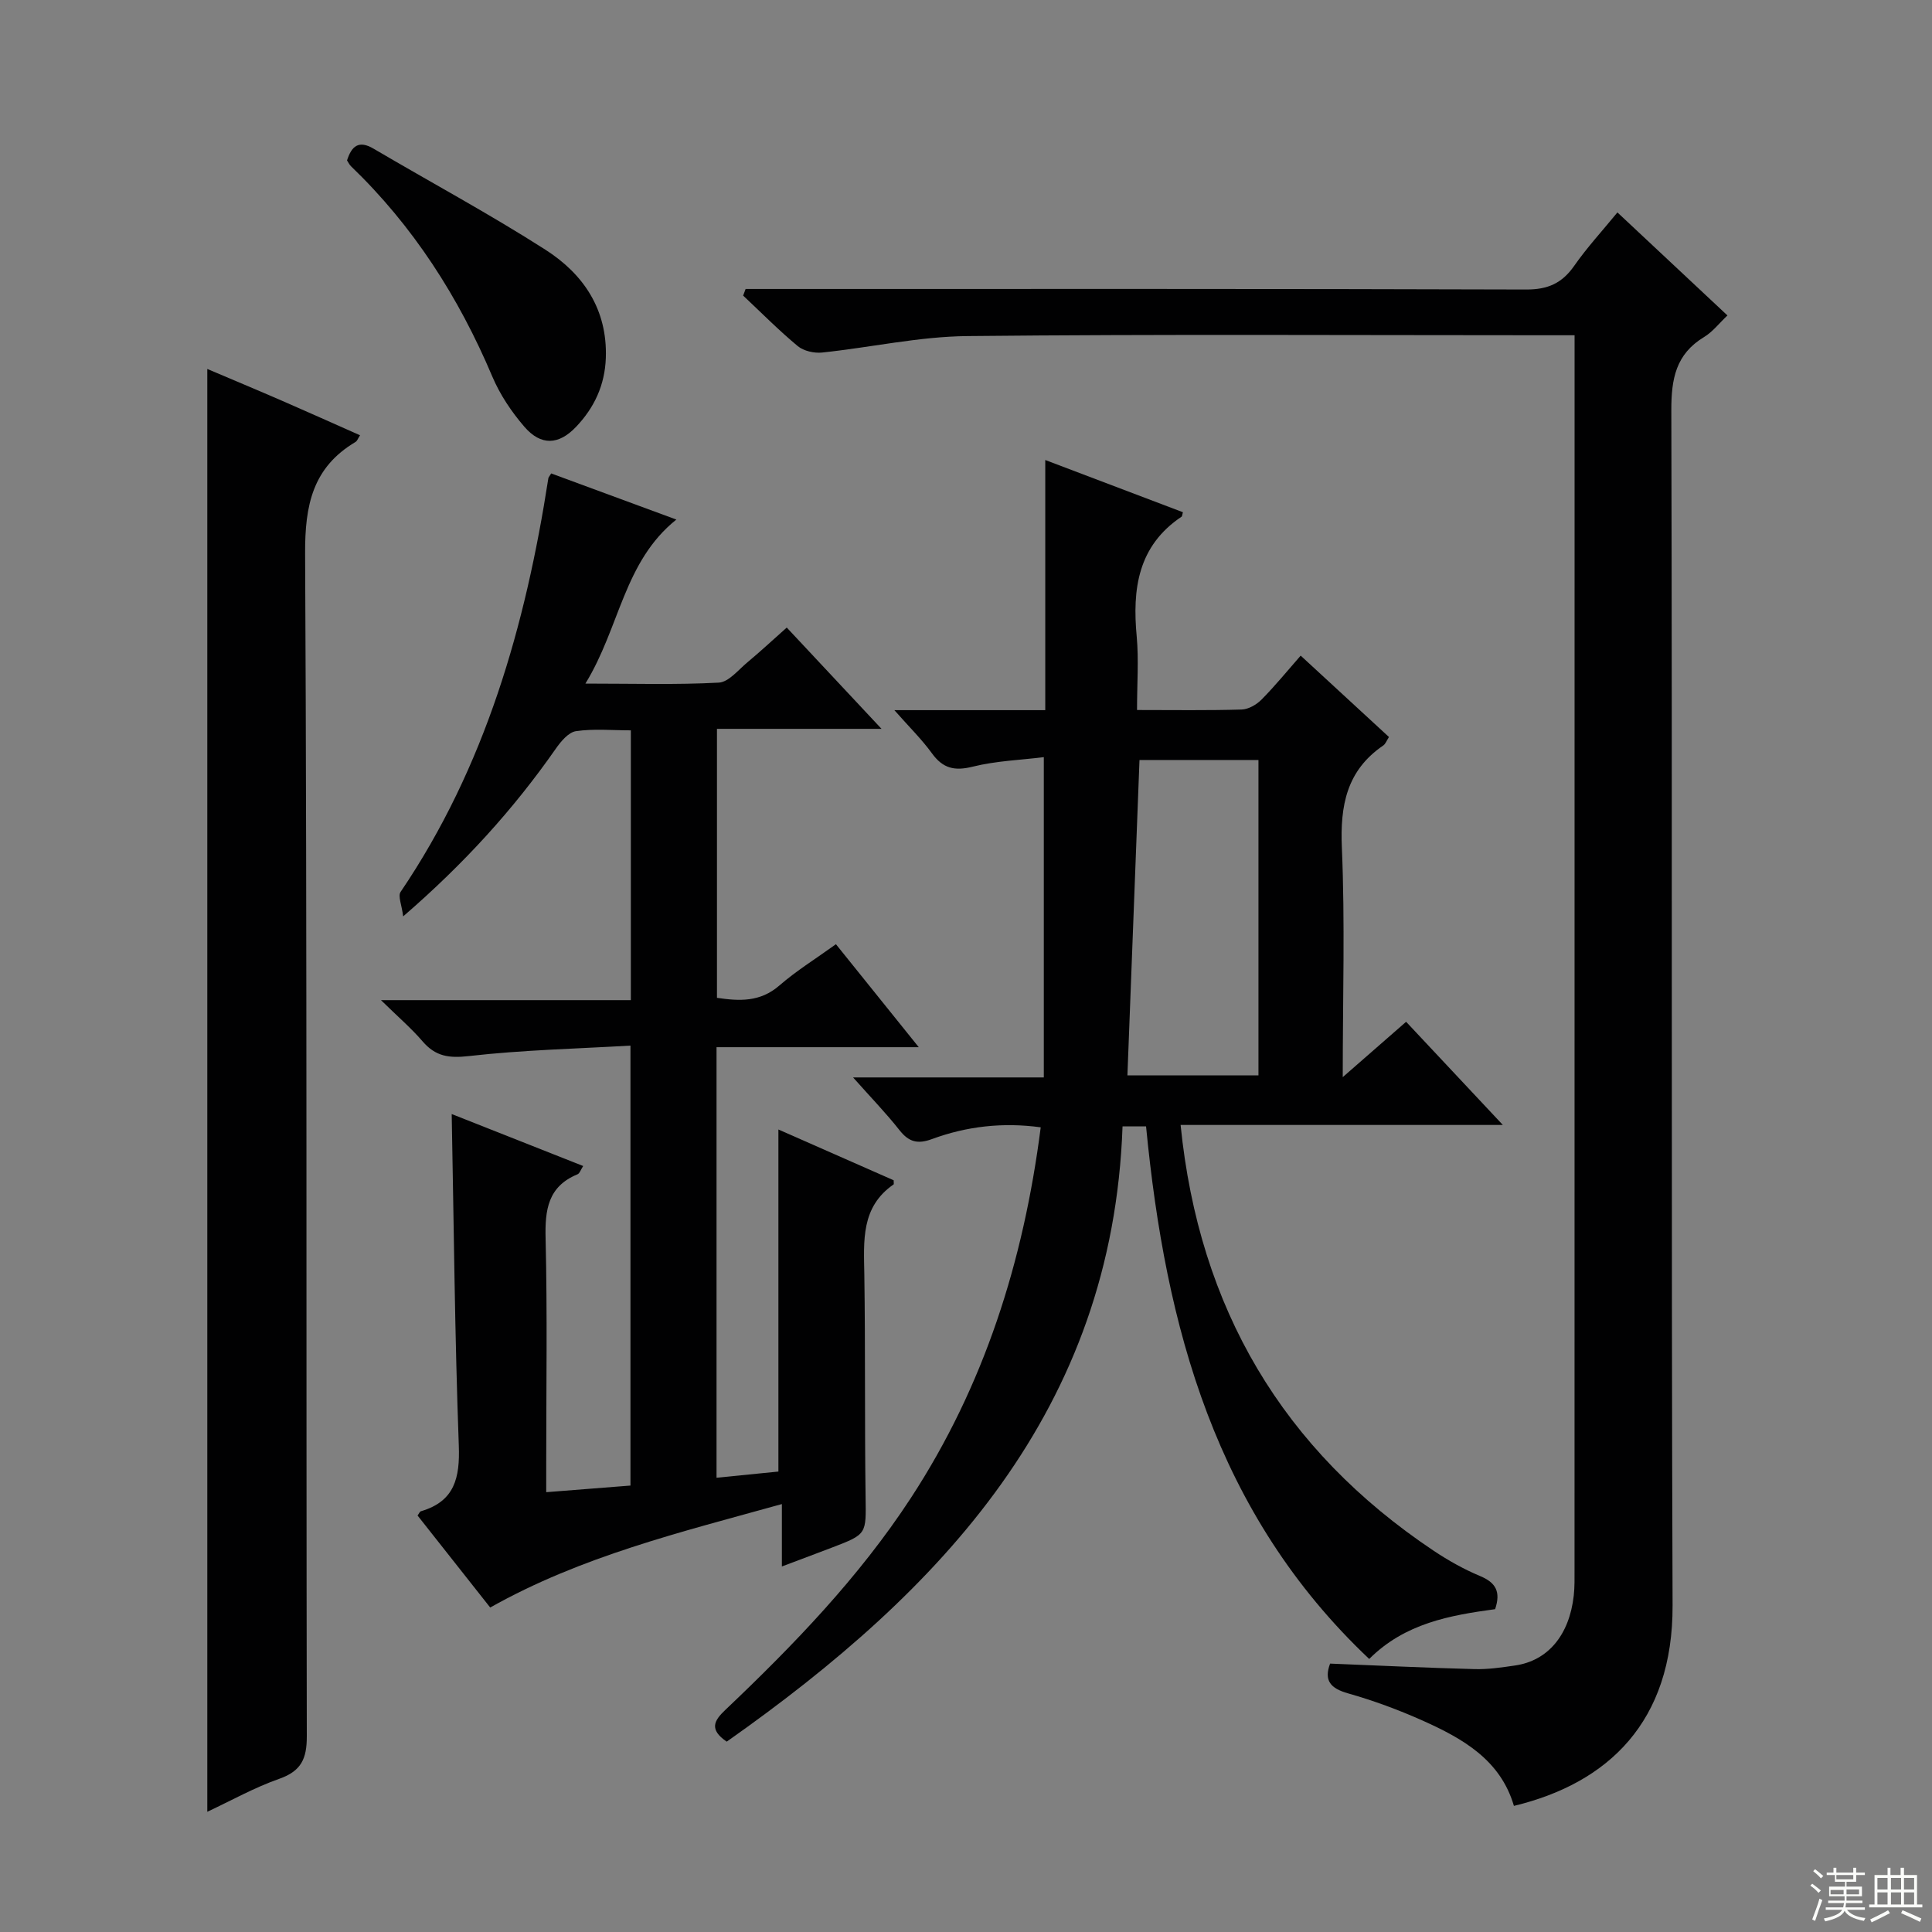
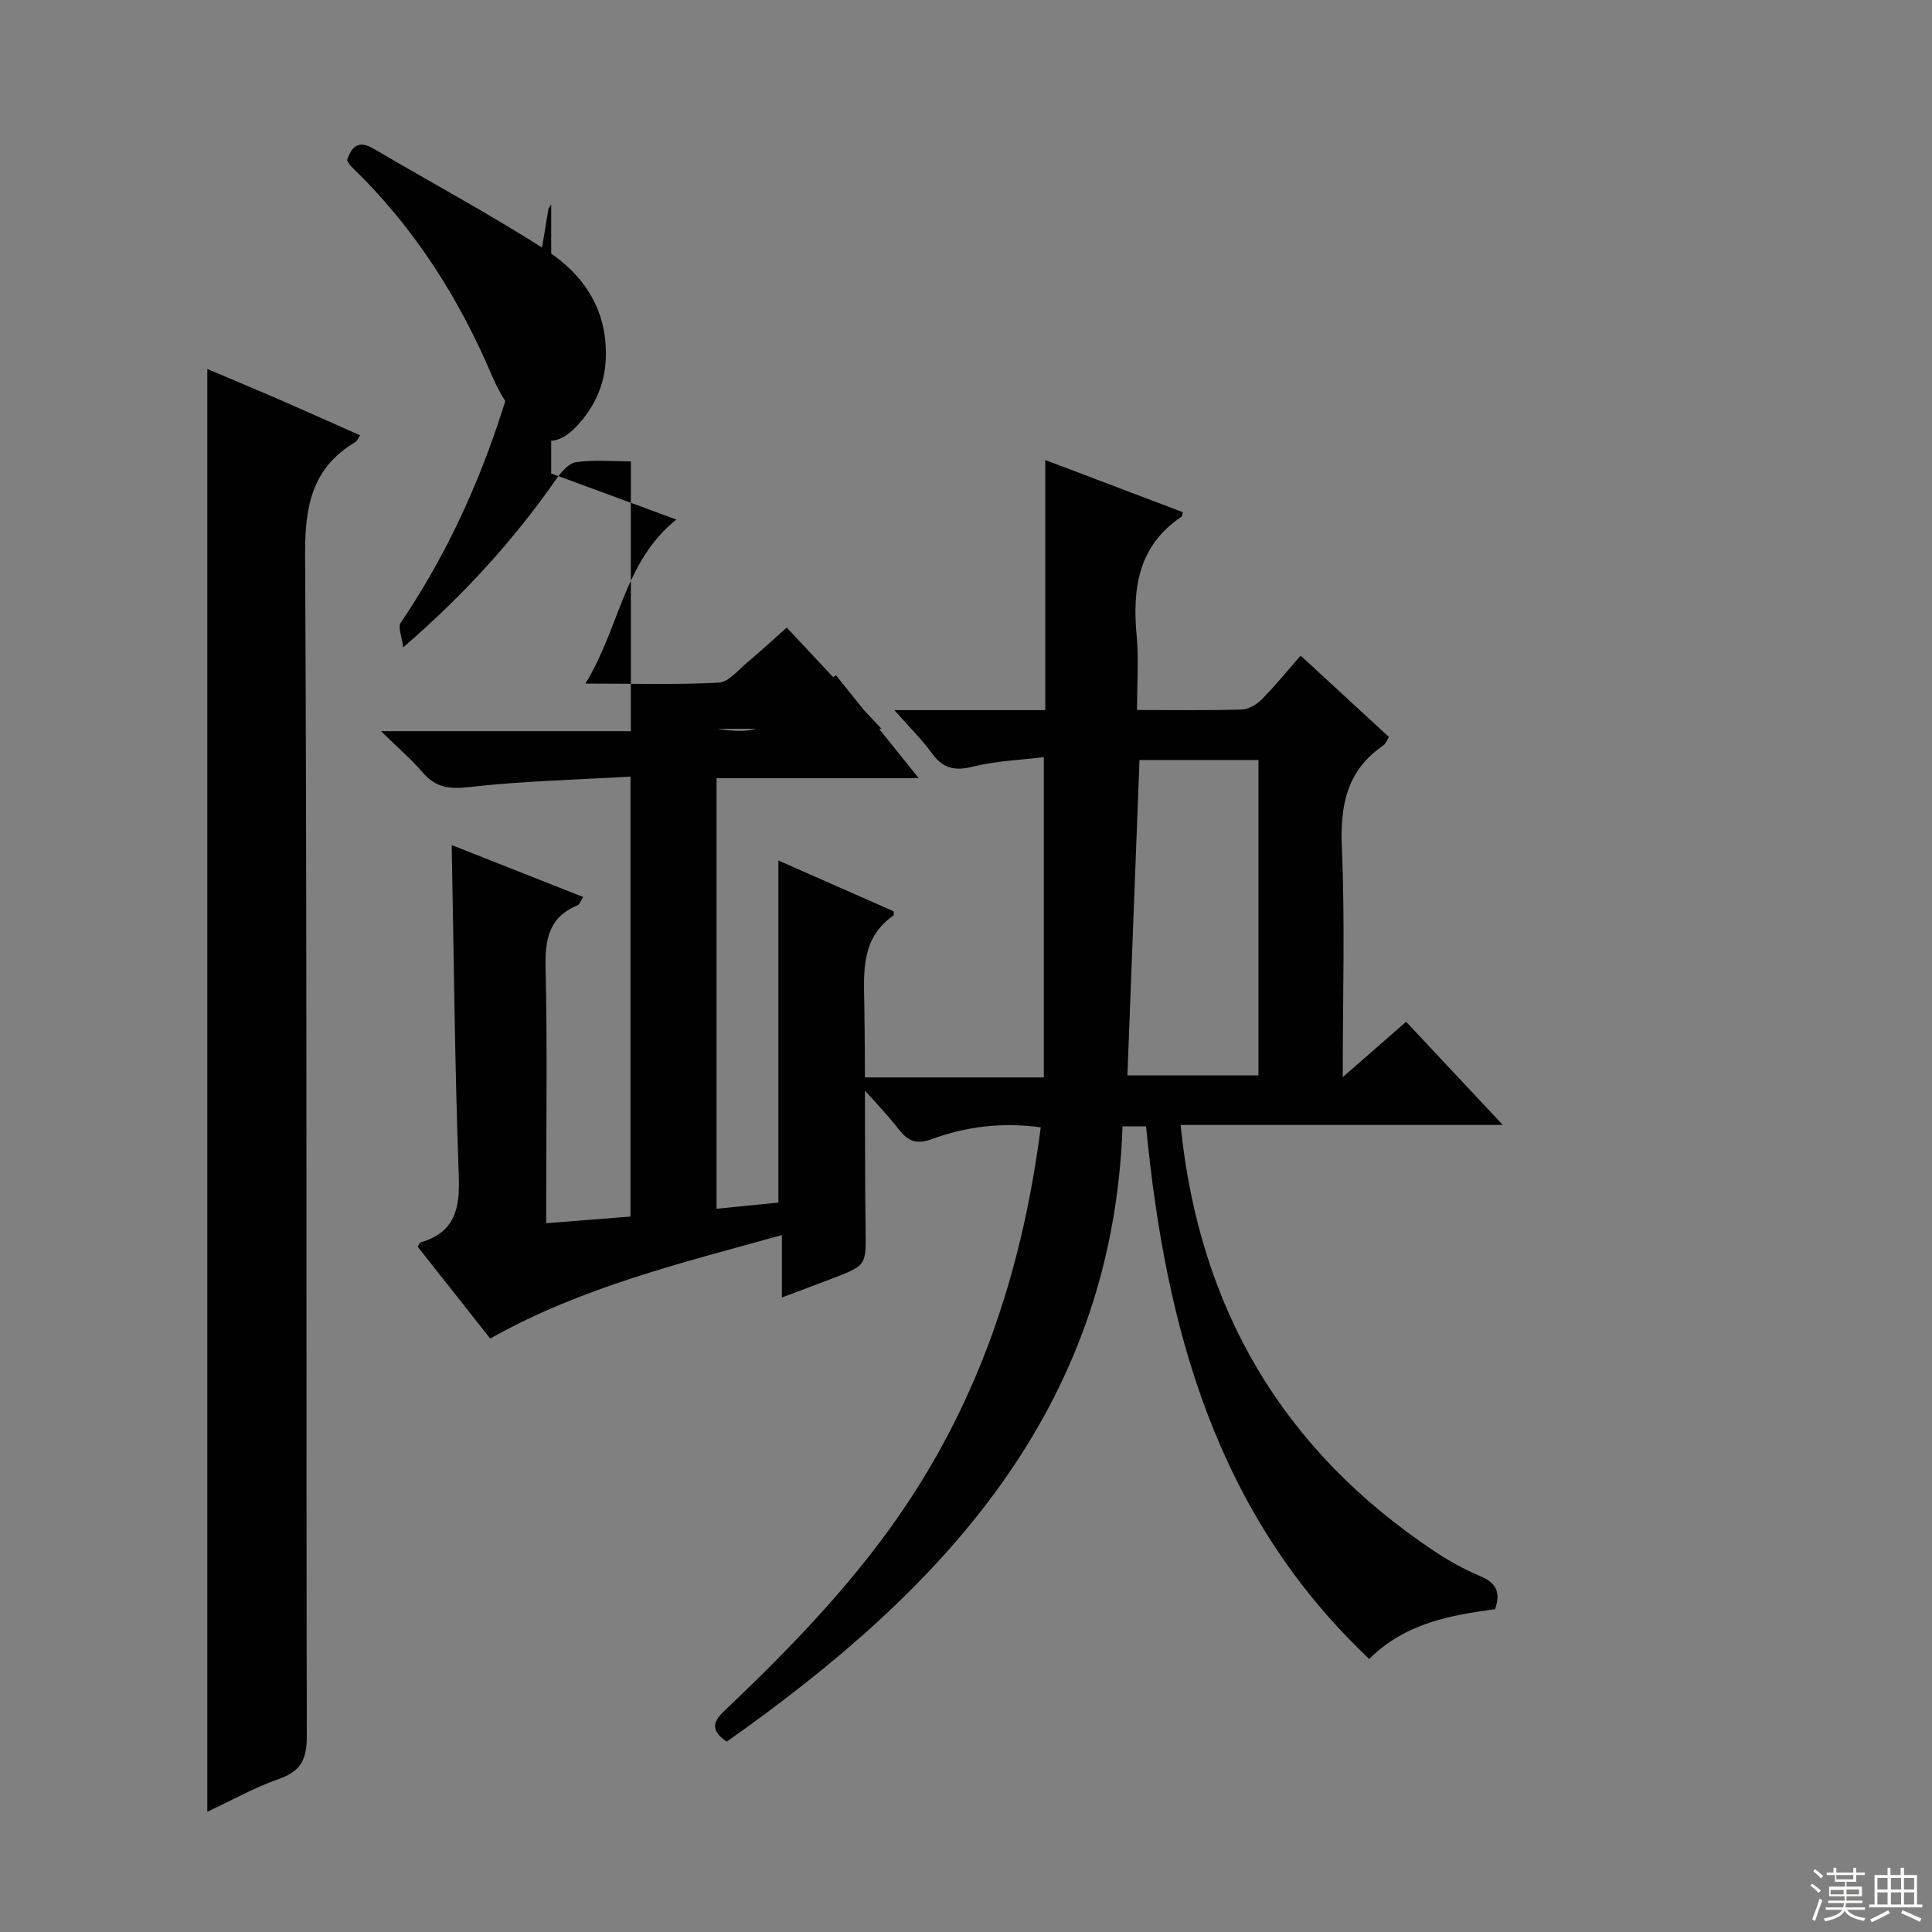
<svg xmlns="http://www.w3.org/2000/svg" enable-background="new 0 0 400 400" viewBox="0 0 400 400">
  <rect x="0" y="0" width="400" height="400" fill="#808080" stroke="none" />
  <g fill="#010102">
-     <path d="m114.12 98.02c8.52 3.14 16.9 6.23 25.91 9.55-10.91 8.74-11.67 22.3-18.83 33.96 10.1 0 18.87.27 27.61-.2 2.06-.11 4.05-2.64 5.94-4.21 2.67-2.22 5.21-4.59 8.14-7.19 6.42 6.86 12.65 13.52 19.62 20.97-11.78 0-22.75 0-34.07 0v55.69c4.62.68 8.93.92 12.93-2.56 3.49-3.03 7.48-5.5 11.7-8.54 5.6 6.96 11.08 13.77 17.15 21.32-14.3 0-27.95 0-41.87 0v89.14c4.31-.43 8.49-.85 12.81-1.28 0-23.51 0-46.87 0-70.82 7.88 3.47 15.93 7.02 23.86 10.51 0 .54.07.81-.01.86-6.8 4.69-6.17 11.68-6.06 18.69.23 15.33.05 30.66.26 45.99.1 7.72.32 7.72-6.86 10.47-3.23 1.24-6.48 2.44-10.47 3.95 0-4.43 0-8.29 0-12.92-21.04 5.85-41.49 10.79-60.39 21.42-5.02-6.35-10.04-12.72-15.04-19.05.32-.42.46-.81.69-.88 7-2.05 8.1-6.92 7.85-13.63-.83-22.59-1.02-45.21-1.47-68.61 9 3.56 17.95 7.1 27.22 10.76-.5.76-.72 1.53-1.18 1.72-6.11 2.52-6.75 7.33-6.6 13.26.37 15.49.13 30.99.13 46.49v6.06c5.97-.47 11.5-.9 17.44-1.37 0-30.03 0-59.91 0-91.09-11.1.65-22.34.9-33.47 2.17-4.14.47-6.9.06-9.57-3.05-2.34-2.73-5.12-5.1-8.61-8.53h51.73c0-18.74 0-36.97 0-55.86-3.84 0-7.67-.37-11.36.17-1.56.23-3.15 2.15-4.2 3.66-8.72 12.48-18.84 23.67-31.58 34.69-.29-2.4-1.12-4.21-.53-5.07 17.57-25.93 25.86-55.14 30.59-85.64.01-.16.15-.3.59-1z" />
+     <path d="m114.12 98.02c8.52 3.14 16.9 6.23 25.91 9.55-10.91 8.74-11.67 22.3-18.83 33.96 10.1 0 18.87.27 27.61-.2 2.06-.11 4.05-2.64 5.94-4.21 2.67-2.22 5.21-4.59 8.14-7.19 6.42 6.86 12.65 13.52 19.62 20.97-11.78 0-22.75 0-34.07 0c4.62.68 8.93.92 12.93-2.56 3.49-3.03 7.48-5.5 11.7-8.54 5.6 6.96 11.08 13.77 17.15 21.32-14.3 0-27.95 0-41.87 0v89.14c4.31-.43 8.49-.85 12.81-1.28 0-23.51 0-46.87 0-70.82 7.88 3.47 15.93 7.02 23.86 10.51 0 .54.07.81-.01.86-6.8 4.69-6.17 11.68-6.06 18.69.23 15.33.05 30.66.26 45.99.1 7.72.32 7.72-6.86 10.47-3.23 1.24-6.48 2.44-10.47 3.95 0-4.43 0-8.29 0-12.92-21.04 5.85-41.49 10.79-60.39 21.42-5.02-6.35-10.04-12.72-15.04-19.05.32-.42.46-.81.69-.88 7-2.05 8.1-6.92 7.85-13.63-.83-22.59-1.02-45.21-1.47-68.61 9 3.56 17.95 7.1 27.22 10.76-.5.76-.72 1.53-1.18 1.72-6.11 2.52-6.75 7.33-6.6 13.26.37 15.49.13 30.99.13 46.49v6.06c5.97-.47 11.5-.9 17.44-1.37 0-30.03 0-59.91 0-91.09-11.1.65-22.34.9-33.47 2.17-4.14.47-6.9.06-9.57-3.05-2.34-2.73-5.12-5.1-8.61-8.53h51.73c0-18.74 0-36.97 0-55.86-3.84 0-7.67-.37-11.36.17-1.56.23-3.15 2.15-4.2 3.66-8.72 12.48-18.84 23.67-31.58 34.69-.29-2.4-1.12-4.21-.53-5.07 17.57-25.93 25.86-55.14 30.59-85.64.01-.16.15-.3.59-1z" />
    <path d="m235.41 147c7.68 0 14.67.11 21.65-.1 1.42-.04 3.09-1.01 4.13-2.06 2.79-2.82 5.31-5.92 8.1-9.1 6.23 5.74 12.19 11.23 18.28 16.85-.47.72-.7 1.43-1.19 1.76-7.58 5.18-8.94 12.42-8.56 21.18.66 15.42.18 30.89.18 47.48 4.71-4.12 8.65-7.56 13.12-11.46 6.4 6.82 12.8 13.64 20.03 21.36-22.93 0-44.77 0-66.72 0 3.82 38 21.15 67.27 52.4 88.16 3.03 2.02 6.27 3.84 9.62 5.24 3.24 1.35 4.31 3.24 3.1 6.85-9.31 1.27-18.66 2.9-26.07 10.31-31.84-30.07-42.18-68.77-46.2-110.26-1.48 0-2.78 0-4.87 0-2.06 58.67-37.39 96-81.95 127.38-3.71-2.53-2.61-4.37-.29-6.57 14.15-13.44 27.68-27.45 38.41-43.87 15.19-23.25 23.33-48.98 26.89-76.75-7.84-1.07-15.31-.22-22.51 2.43-2.98 1.1-4.8.61-6.73-1.84-2.77-3.52-5.91-6.75-9.61-10.92h39.49c0-22.28 0-43.83 0-66.31-4.72.59-9.85.76-14.72 1.97-3.77.94-6.17.37-8.44-2.76-2.1-2.9-4.7-5.44-7.78-8.94h31.24c0-17.37 0-34.25 0-51.79 9.55 3.62 19.04 7.22 28.5 10.81-.17.6-.16.84-.26.91-9.08 6.07-10.24 15-9.3 24.9.43 4.78.06 9.62.06 15.14zm25.14 75.64c0-21.86 0-43.43 0-65.29-8.34 0-16.42 0-24.63 0-.84 21.82-1.67 43.49-2.5 65.29z" />
-     <path d="m334.87 43.98c7.79 7.29 15.17 14.2 22.78 21.33-1.74 1.64-3.08 3.41-4.84 4.47-5.86 3.54-6.79 8.66-6.78 15.16.22 82.47-.04 164.95.26 247.42.09 24.12-13.33 36.83-32.85 41.53-2.79-9.55-10.62-13.95-18.9-17.66-4.99-2.23-10.16-4.14-15.42-5.63-3.67-1.04-5.05-2.65-3.74-6.17 10.04.4 19.96.88 29.88 1.14 2.8.08 5.64-.34 8.43-.75 6.8-.99 11.22-6.28 12.14-14.47.2-1.81.16-3.66.16-5.49.01-83.3.01-166.6.01-249.91 0-1.64 0-3.28 0-5.54-2.18 0-3.97 0-5.75 0-39.99 0-79.98-.24-119.96.17-10.03.1-20.04 2.36-30.08 3.41-1.64.17-3.81-.31-5.04-1.33-3.94-3.27-7.56-6.94-11.31-10.46.17-.46.34-.91.51-1.37h5.64c51.98 0 103.97-.06 155.95.11 4.51.02 7.44-1.3 9.96-4.9 2.63-3.77 5.77-7.18 8.95-11.06z" />
    <path d="m42.92 375.11c0-99.7 0-199.04 0-298.72 4.87 2.07 10.24 4.31 15.58 6.63 5.32 2.31 10.6 4.69 16.04 7.1-.42.64-.58 1.17-.93 1.38-8.89 5.28-10.49 13.09-10.44 23.1.42 81.63.2 163.26.35 244.9.01 4.67-1.18 7.19-5.72 8.79-5.13 1.8-9.93 4.5-14.88 6.82z" />
    <path d="m71.85 33.21c.94-2.95 2.41-4.25 5.49-2.43 11.86 6.98 24 13.51 35.58 20.92 7.86 5.03 12.86 12.36 12.51 22.41-.2 5.62-2.38 10.29-6.16 14.26-3.59 3.78-7.27 3.96-10.7-.01-2.67-3.09-5.06-6.66-6.65-10.42-6.95-16.43-16.36-31.13-29.26-43.53-.33-.32-.54-.79-.81-1.2z" />
  </g>
  <path d="m374.8 390.4.4-.4c.7.5 1.3 1 1.8 1.4l-.5.5c-.5-.6-1.1-1.1-1.7-1.5zm1 7.3-.6-.3c.5-1.4 1.1-2.8 1.5-4.3.2.1.4.2.6.3-.5 1.3-1 2.8-1.5 4.3zm-.4-10.3.4-.4c.4.3 1 .8 1.7 1.4l-.5.5c-.4-.5-1-1-1.6-1.5zm2.5.3h1.7v-1h.6v1h3.5v-1h.6v1h1.8v.5h-1.8v1.4h-2v1h3.2v2h-3.2v.9h3.3v.5h-3.4c0 .3-.1.6-.1.9h4v.5h-3.7c.7.9 1.9 1.5 3.8 1.7-.1.2-.2.4-.3.6-2.1-.4-3.5-1.1-4-2.1-.4 1-1.8 1.7-4 2.2-.1-.2-.2-.4-.3-.6 2.1-.4 3.4-1 3.8-1.8h-3.4v-.5h3.6c.1-.3.1-.6.2-.9h-3.3v-.5h3.4c0-.3 0-.6 0-.9h-3.2v-2h3.3v-1h-2.1v-1.4h-1.7v-.5zm1.1 3.5v1h2.7c0-.3 0-.4 0-.4 0-.1 0-.2 0-.2 0-.1 0-.2 0-.3h-2.7zm1.2-3v.9h3.5v-.9zm4.7 3h-2.6v.6.4h2.6z" fill="#fbfcfa" />
  <path d="m393.6 386.7h.6v1.5h2.7v6.1h1.1v.6h-11v-.6h1.1v-6.1h2.7v-1.5h.6v1.5h2.1v-1.5zm-2.7 8.8.4.6c-1.2.6-2.5 1.3-3.8 1.9-.1-.2-.2-.4-.3-.6 1.2-.6 2.5-1.2 3.7-1.9zm-2.2-6.7v2.4h2.1v-2.4zm0 3v2.5h2.1v-2.5zm2.8-3v2.4h2.1v-2.4zm0 3v2.5h2.1v-2.5zm6 6.1c-1.4-.7-2.7-1.3-3.9-1.8l.3-.6c1.5.6 2.7 1.2 3.9 1.7zm-1.2-9.1h-2.1v2.4h2.1zm-2.1 3v2.5h2.1v-2.5z" fill="#fbfcfa" />
</svg>